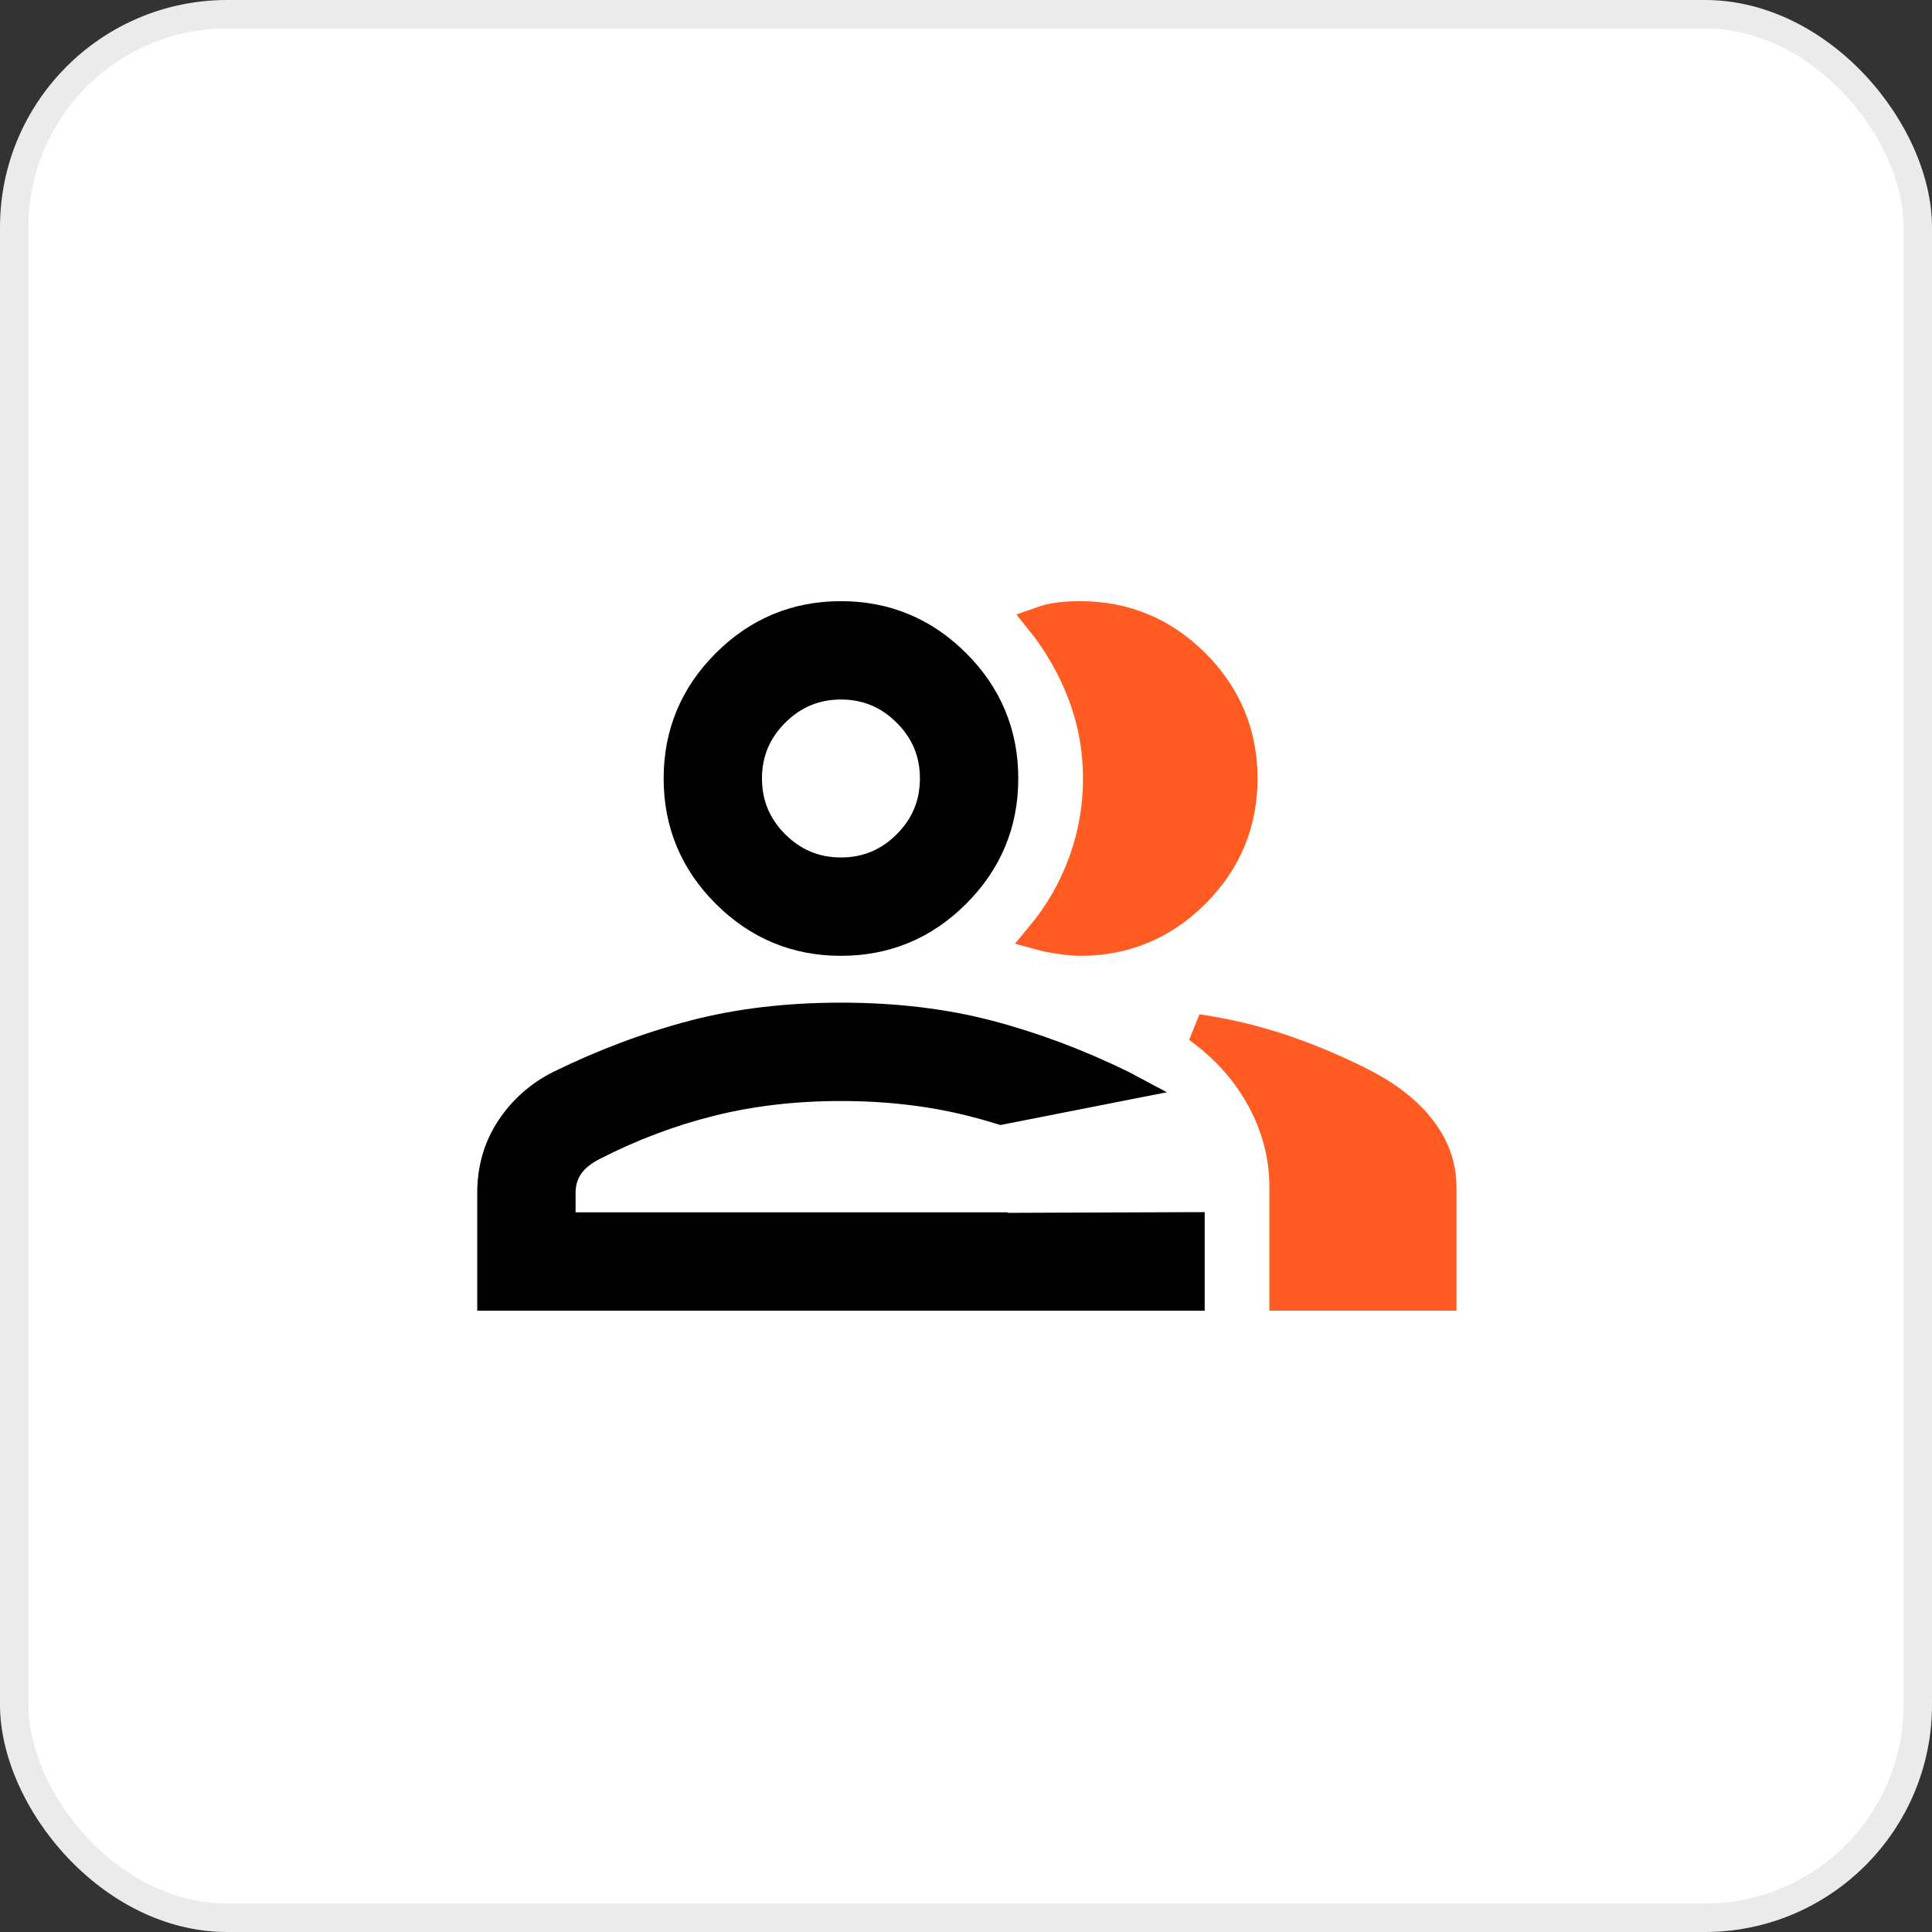
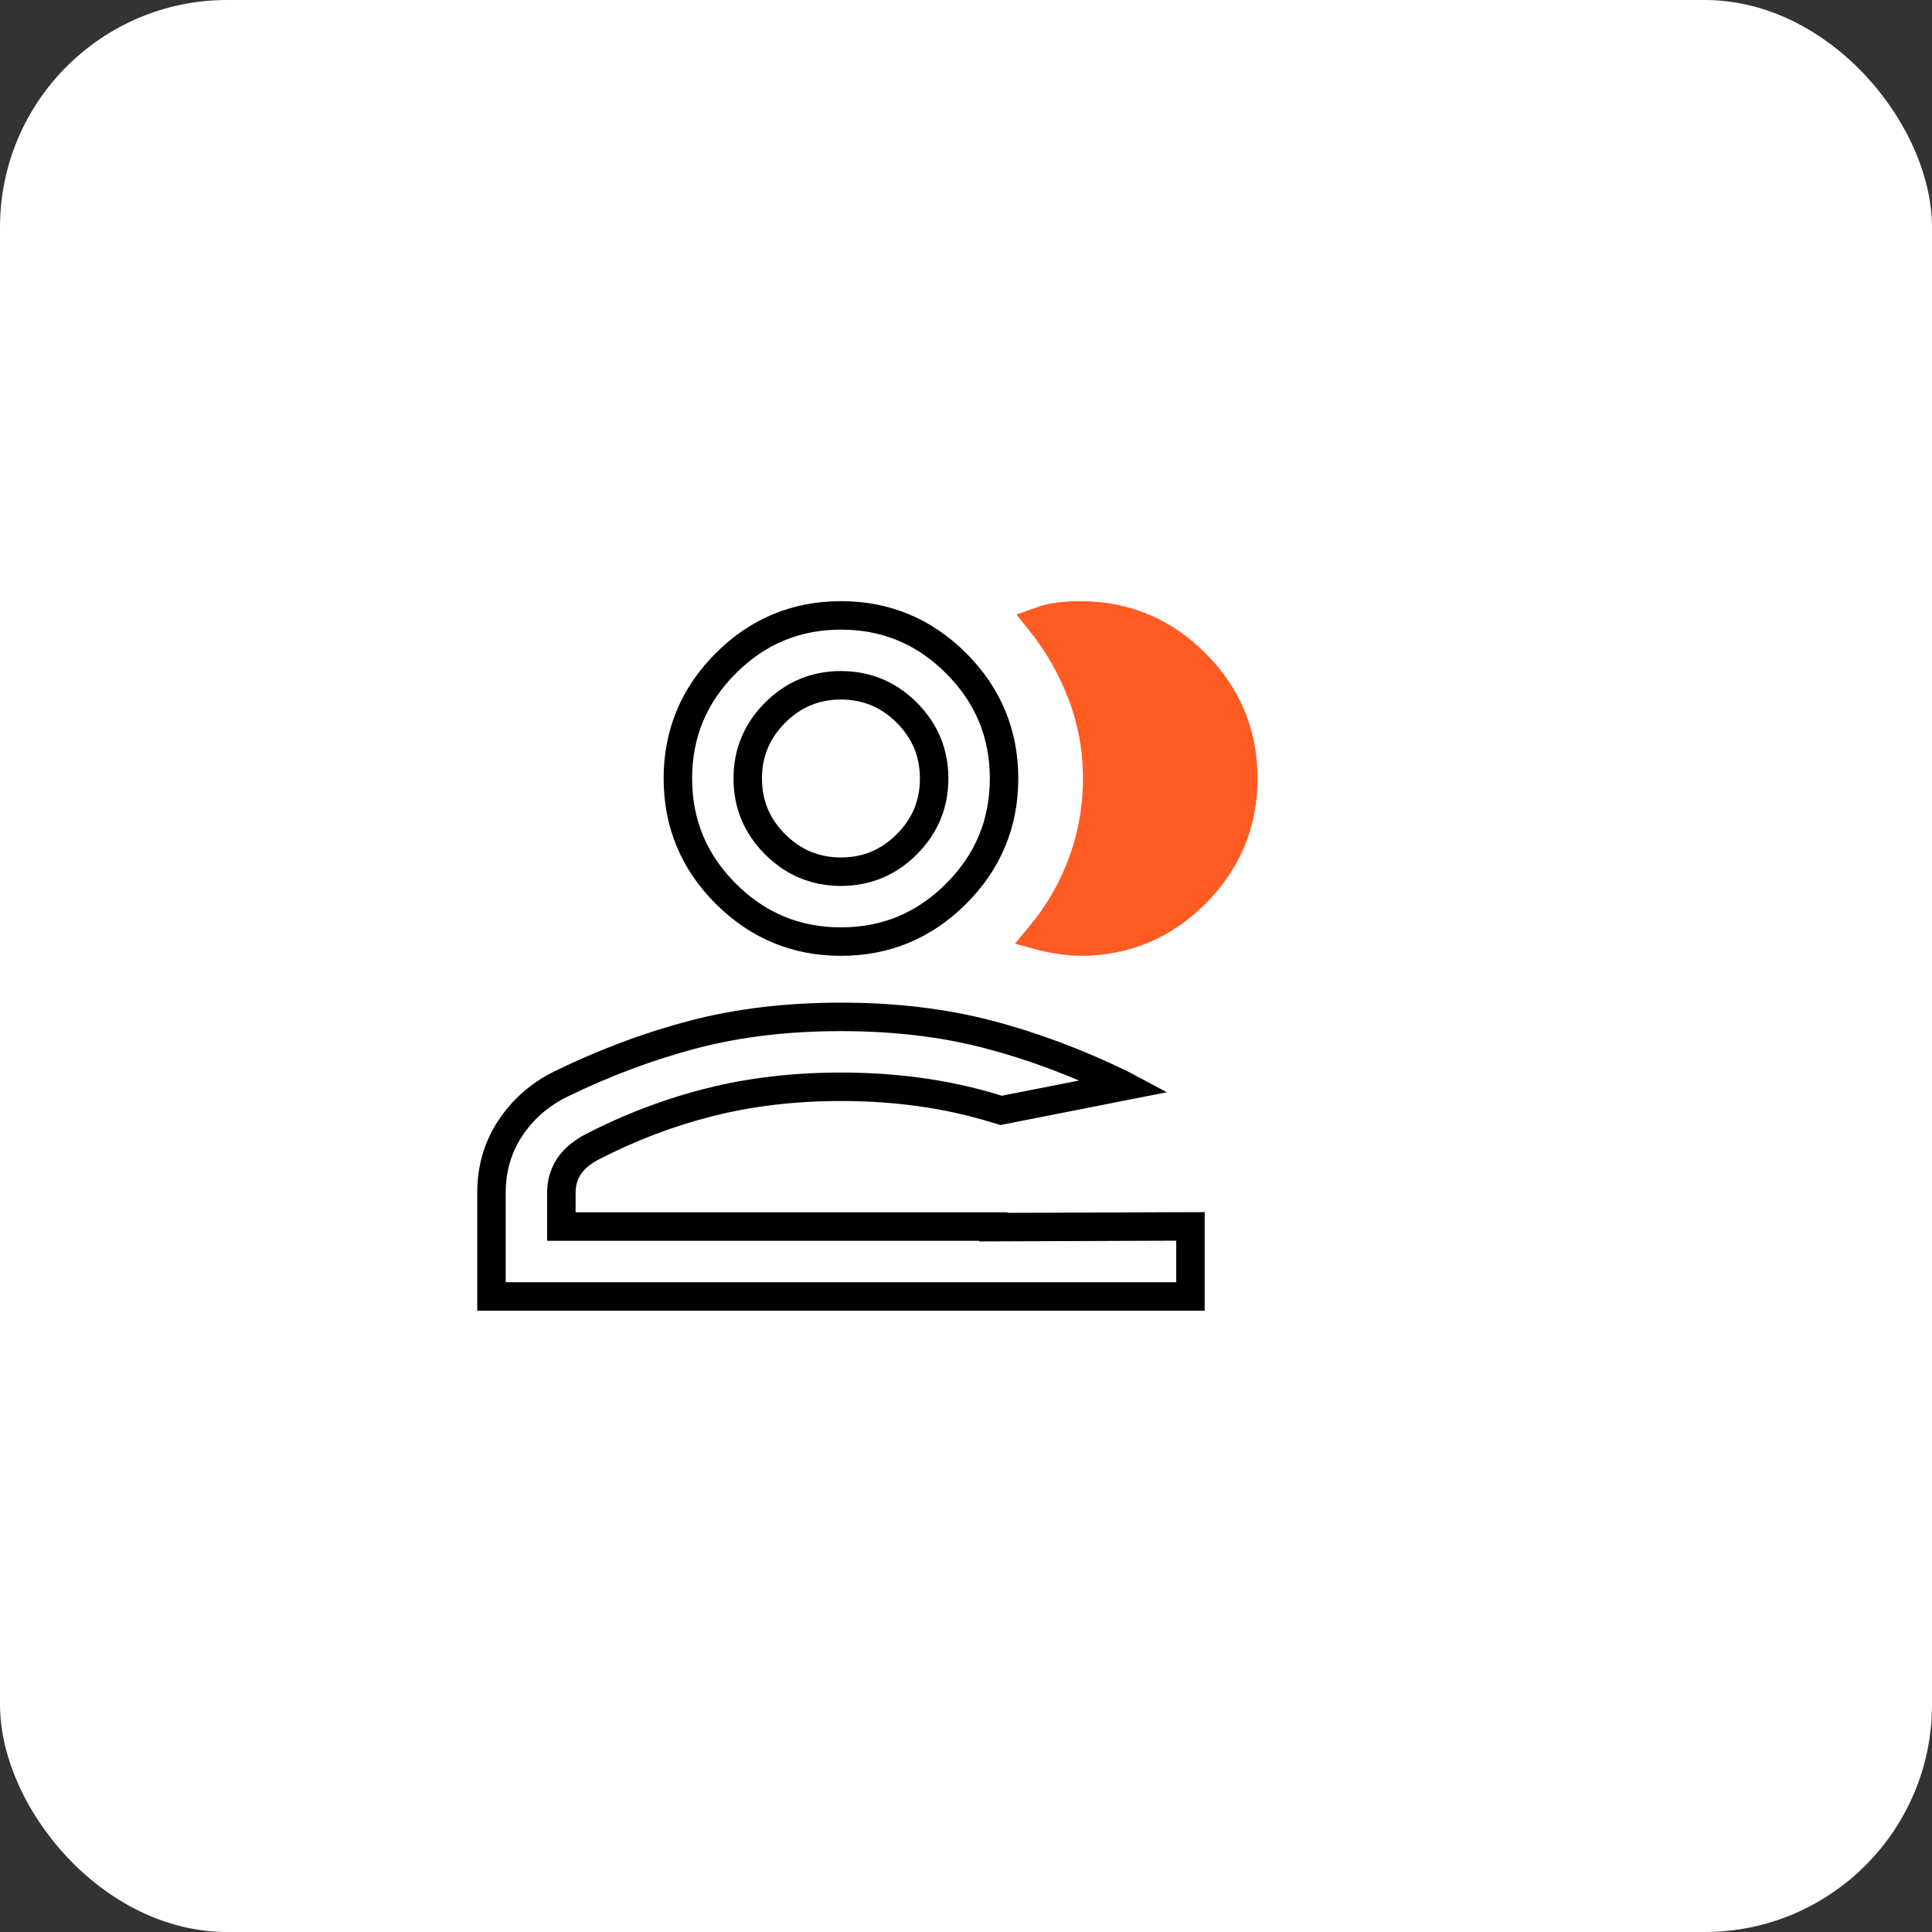
<svg xmlns="http://www.w3.org/2000/svg" width="68" height="68" viewBox="0 0 68 68" fill="none">
  <rect x="0" y="0" width="68" height="68" fill="#333333" stroke="none" />
  <rect width="68" height="68" rx="8" fill="white" />
-   <rect x="0.5" y="0.5" width="67" height="67" rx="7.5" stroke="black" stroke-opacity="0.08" />
-   <rect width="40.08" height="40.08" transform="translate(13.96 13.96)" fill="white" />
-   <path d="M45.179 41.783V45.632H50.762V41.783C50.762 41.057 50.531 40.387 50.069 39.774C49.608 39.16 48.954 38.627 48.106 38.175C47.208 37.706 46.265 37.3 45.277 36.956C44.288 36.612 43.244 36.358 42.145 36.194C43.113 36.893 43.861 37.73 44.388 38.705C44.915 39.681 45.179 40.707 45.179 41.783Z" fill="#FF5B22" stroke="#FF5B22" stroke-width="1.002" />
  <path d="M42.074 31.455C43.198 30.331 43.76 28.979 43.76 27.4C43.76 25.822 43.198 24.47 42.074 23.346C40.95 22.222 39.598 21.66 38.02 21.66C37.784 21.66 37.548 21.672 37.313 21.698C37.077 21.723 36.842 21.778 36.606 21.862C37.239 22.652 37.733 23.518 38.087 24.457C38.441 25.398 38.618 26.378 38.618 27.399C38.618 28.419 38.445 29.403 38.098 30.351C37.75 31.299 37.253 32.161 36.606 32.939C36.791 32.99 37.027 33.036 37.313 33.078C37.599 33.12 37.834 33.141 38.02 33.141C39.598 33.141 40.95 32.579 42.074 31.455Z" fill="#FF5B22" stroke="#FF5B22" stroke-width="1.002" />
-   <path fill-rule="evenodd" clip-rule="evenodd" d="M17.298 41.985V45.632H41.9V43.165L34.96 43.191V43.172H19.758V41.985C19.758 41.643 19.843 41.338 20.015 41.071C20.186 40.804 20.458 40.57 20.83 40.37C22.18 39.675 23.57 39.147 25 38.789C26.43 38.43 27.963 38.251 29.599 38.251C31.235 38.251 32.768 38.43 34.198 38.789C34.547 38.876 34.894 38.974 35.238 39.081L39.594 38.224C39.562 38.207 39.53 38.19 39.498 38.174C37.939 37.411 36.371 36.824 34.795 36.41C33.219 35.997 31.487 35.791 29.599 35.791C27.711 35.791 25.979 35.997 24.402 36.41C22.826 36.824 21.259 37.411 19.7 38.174C18.971 38.543 18.389 39.059 17.952 39.722C17.516 40.386 17.298 41.14 17.298 41.985ZM25.545 31.455C26.669 32.579 28.02 33.141 29.599 33.141C31.177 33.141 32.529 32.579 33.653 31.455C34.777 30.331 35.339 28.979 35.339 27.4C35.339 25.822 34.777 24.47 33.653 23.346C32.529 22.222 31.177 21.66 29.599 21.66C28.02 21.66 26.669 22.222 25.545 23.346C24.421 24.47 23.859 25.822 23.859 27.4C23.859 28.979 24.421 30.331 25.545 31.455ZM31.916 29.717C31.273 30.36 30.501 30.681 29.599 30.681C28.697 30.681 27.924 30.36 27.282 29.717C26.64 29.075 26.318 28.302 26.318 27.4C26.318 26.498 26.64 25.726 27.282 25.084C27.924 24.441 28.697 24.12 29.599 24.12C30.501 24.12 31.273 24.441 31.916 25.084C32.558 25.726 32.879 26.498 32.879 27.4C32.879 28.302 32.558 29.075 31.916 29.717Z" fill="black" />
-   <path d="M17.298 45.632H16.797V46.133H17.298V45.632ZM41.9 45.632V46.133H42.401V45.632H41.9ZM41.9 43.165H42.401V42.663L41.898 42.664L41.9 43.165ZM34.96 43.191H34.459V43.694L34.961 43.692L34.96 43.191ZM34.96 43.172H35.461V42.67H34.96V43.172ZM19.758 43.172H19.257V43.672H19.758V43.172ZM20.015 41.071L20.436 41.342L20.436 41.342L20.015 41.071ZM20.83 40.37L20.601 39.925L20.593 39.929L20.83 40.37ZM25 38.789L24.878 38.303L24.878 38.303L25 38.789ZM34.198 38.789L34.32 38.303L34.32 38.303L34.198 38.789ZM35.238 39.081L35.089 39.56L35.21 39.598L35.335 39.573L35.238 39.081ZM39.594 38.224L39.691 38.715L41.071 38.444L39.829 37.782L39.594 38.224ZM39.498 38.174L39.724 37.727L39.718 37.724L39.498 38.174ZM34.795 36.41L34.922 35.926L34.922 35.926L34.795 36.41ZM24.402 36.41L24.275 35.926L24.275 35.926L24.402 36.41ZM19.7 38.174L19.48 37.724L19.474 37.727L19.7 38.174ZM17.952 39.722L18.371 39.998L17.952 39.722ZM25.545 31.455L25.19 31.809L25.19 31.809L25.545 31.455ZM33.653 31.455L34.008 31.809L34.008 31.809L33.653 31.455ZM33.653 23.346L34.008 22.992V22.992L33.653 23.346ZM25.545 23.346L25.899 23.701L25.899 23.701L25.545 23.346ZM31.916 29.717L31.561 29.363L31.916 29.717ZM27.282 29.717L26.928 30.071L27.282 29.717ZM27.282 25.084L26.928 24.729V24.729L27.282 25.084ZM17.298 45.632H17.799V41.985H17.298H16.797V45.632H17.298ZM41.9 45.632V45.131H17.298V45.632V46.133H41.9V45.632ZM41.9 43.165H41.399V45.632H41.9H42.401V43.165H41.9ZM41.9 43.165L41.898 42.664L34.958 42.69L34.96 43.191L34.961 43.692L41.902 43.666L41.9 43.165ZM34.96 43.191H35.461V43.172H34.96H34.459V43.191H34.96ZM19.758 43.172V43.672H34.96V43.172V42.67H19.758V43.172ZM19.758 41.985H19.257V43.172H19.758H20.259V41.985H19.758ZM20.015 41.071L19.593 40.8C19.366 41.154 19.257 41.555 19.257 41.985H19.758H20.259C20.259 41.731 20.321 41.521 20.436 41.342L20.015 41.071ZM20.83 40.37L20.593 39.929C20.17 40.156 19.823 40.442 19.593 40.8L20.015 41.071L20.436 41.342C20.549 41.166 20.746 40.984 21.067 40.812L20.83 40.37ZM25 38.789L24.878 38.303C23.41 38.671 21.984 39.212 20.601 39.925L20.83 40.37L21.06 40.816C22.377 40.137 23.73 39.623 25.122 39.275L25 38.789ZM29.599 38.251V37.75C27.926 37.75 26.352 37.933 24.878 38.303L25 38.789L25.122 39.275C26.508 38.927 28 38.752 29.599 38.752V38.251ZM34.198 38.789L34.32 38.303C32.846 37.933 31.271 37.75 29.599 37.75V38.251V38.752C31.198 38.752 32.69 38.927 34.076 39.275L34.198 38.789ZM35.238 39.081L35.388 38.603C35.034 38.493 34.678 38.392 34.32 38.303L34.198 38.789L34.076 39.275C34.416 39.36 34.753 39.455 35.089 39.56L35.238 39.081ZM35.238 39.081L35.335 39.573L39.691 38.715L39.594 38.224L39.497 37.732L35.141 38.59L35.238 39.081ZM39.498 38.174L39.272 38.621C39.301 38.636 39.33 38.651 39.358 38.666L39.594 38.224L39.829 37.782C39.794 37.763 39.759 37.745 39.724 37.727L39.498 38.174ZM34.795 36.41L34.668 36.895C36.21 37.299 37.747 37.875 39.278 38.624L39.498 38.174L39.718 37.724C38.131 36.948 36.533 36.348 34.922 35.926L34.795 36.41ZM29.599 35.791V36.292C31.451 36.292 33.14 36.494 34.668 36.895L34.795 36.41L34.922 35.926C33.299 35.5 31.523 35.29 29.599 35.29V35.791ZM24.402 36.41L24.529 36.895C26.058 36.494 27.747 36.292 29.599 36.292V35.791V35.29C27.674 35.29 25.899 35.5 24.275 35.926L24.402 36.41ZM19.7 38.174L19.92 38.624C21.451 37.875 22.988 37.299 24.529 36.895L24.402 36.41L24.275 35.926C22.665 36.348 21.067 36.948 19.48 37.724L19.7 38.174ZM17.952 39.722L18.371 39.998C18.758 39.409 19.273 38.951 19.926 38.621L19.7 38.174L19.474 37.727C18.669 38.134 18.02 38.708 17.534 39.447L17.952 39.722ZM17.298 41.985H17.799C17.799 41.231 17.992 40.574 18.371 39.998L17.952 39.722L17.534 39.447C17.04 40.197 16.797 41.049 16.797 41.985H17.298ZM29.599 33.141V32.64C28.154 32.64 26.93 32.132 25.899 31.101L25.545 31.455L25.19 31.809C26.408 33.026 27.886 33.642 29.599 33.642V33.141ZM33.653 31.455L33.299 31.101C32.268 32.132 31.044 32.64 29.599 32.64V33.141V33.642C31.311 33.642 32.79 33.026 34.008 31.809L33.653 31.455ZM35.339 27.4H34.838C34.838 28.845 34.33 30.07 33.299 31.101L33.653 31.455L34.008 31.809C35.225 30.592 35.84 29.113 35.84 27.4H35.339ZM33.653 23.346L33.299 23.701C34.33 24.731 34.838 25.956 34.838 27.4H35.339H35.84C35.84 25.688 35.225 24.209 34.008 22.992L33.653 23.346ZM29.599 21.66V22.161C31.044 22.161 32.268 22.669 33.299 23.701L33.653 23.346L34.008 22.992C32.79 21.774 31.311 21.159 29.599 21.159V21.66ZM25.545 23.346L25.899 23.701C26.93 22.669 28.154 22.161 29.599 22.161V21.66V21.159C27.886 21.159 26.408 21.774 25.19 22.992L25.545 23.346ZM23.859 27.4H24.36C24.36 25.956 24.868 24.731 25.899 23.701L25.545 23.346L25.19 22.992C23.973 24.209 23.358 25.688 23.358 27.4H23.859ZM25.545 31.455L25.899 31.101C24.868 30.07 24.36 28.845 24.36 27.4H23.859H23.358C23.358 29.113 23.973 30.592 25.19 31.809L25.545 31.455ZM29.599 30.681V31.182C30.635 31.182 31.534 30.807 32.27 30.071L31.916 29.717L31.561 29.363C31.012 29.912 30.367 30.18 29.599 30.18V30.681ZM27.282 29.717L26.928 30.071C27.663 30.807 28.563 31.182 29.599 31.182V30.681V30.18C28.831 30.18 28.186 29.912 27.636 29.363L27.282 29.717ZM26.318 27.4H25.817C25.817 28.436 26.192 29.336 26.928 30.071L27.282 29.717L27.636 29.363C27.087 28.814 26.819 28.169 26.819 27.4H26.318ZM27.282 25.084L26.928 24.729C26.192 25.465 25.817 26.364 25.817 27.4H26.318H26.819C26.819 26.632 27.087 25.987 27.636 25.438L27.282 25.084ZM29.599 24.12V23.619C28.563 23.619 27.663 23.994 26.928 24.729L27.282 25.084L27.636 25.438C28.186 24.889 28.831 24.621 29.599 24.621V24.12ZM31.916 25.084L32.27 24.729C31.534 23.994 30.635 23.619 29.599 23.619V24.12V24.621C30.367 24.621 31.012 24.889 31.561 25.438L31.916 25.084ZM32.879 27.4H33.38C33.38 26.364 33.005 25.465 32.27 24.729L31.916 25.084L31.561 25.438C32.111 25.987 32.378 26.632 32.378 27.4H32.879ZM31.916 29.717L32.27 30.071C33.005 29.336 33.38 28.436 33.38 27.4H32.879H32.378C32.378 28.169 32.111 28.814 31.561 29.363L31.916 29.717Z" fill="black" />
+   <path d="M17.298 45.632H16.797V46.133H17.298V45.632ZM41.9 45.632V46.133H42.401V45.632H41.9ZM41.9 43.165H42.401V42.663L41.898 42.664L41.9 43.165ZM34.96 43.191H34.459V43.694L34.961 43.692L34.96 43.191ZM34.96 43.172H35.461V42.67H34.96V43.172ZM19.758 43.172H19.257V43.672H19.758V43.172ZM20.015 41.071L20.436 41.342L20.436 41.342L20.015 41.071ZM20.83 40.37L20.601 39.925L20.593 39.929L20.83 40.37ZM25 38.789L24.878 38.303L24.878 38.303L25 38.789ZM34.198 38.789L34.32 38.303L34.32 38.303L34.198 38.789ZM35.238 39.081L35.089 39.56L35.21 39.598L35.335 39.573L35.238 39.081ZM39.594 38.224L39.691 38.715L41.071 38.444L39.829 37.782L39.594 38.224ZM39.498 38.174L39.724 37.727L39.718 37.724L39.498 38.174ZM34.795 36.41L34.922 35.926L34.922 35.926L34.795 36.41ZM24.402 36.41L24.275 35.926L24.275 35.926L24.402 36.41ZM19.7 38.174L19.48 37.724L19.474 37.727L19.7 38.174ZM17.952 39.722L18.371 39.998L17.952 39.722ZM25.545 31.455L25.19 31.809L25.19 31.809L25.545 31.455ZM33.653 31.455L34.008 31.809L34.008 31.809L33.653 31.455ZM33.653 23.346L34.008 22.992V22.992L33.653 23.346ZM25.545 23.346L25.899 23.701L25.899 23.701L25.545 23.346ZM31.916 29.717L31.561 29.363L31.916 29.717ZM27.282 29.717L26.928 30.071L27.282 29.717ZM27.282 25.084L26.928 24.729V24.729L27.282 25.084ZM17.298 45.632H17.799V41.985H17.298H16.797V45.632H17.298ZM41.9 45.632V45.131H17.298V45.632V46.133H41.9V45.632ZM41.9 43.165H41.399V45.632H41.9H42.401V43.165H41.9ZM41.9 43.165L41.898 42.664L34.958 42.69L34.96 43.191L34.961 43.692L41.902 43.666L41.9 43.165ZM34.96 43.191H35.461V43.172H34.96H34.459V43.191H34.96ZM19.758 43.172V43.672H34.96V43.172V42.67H19.758V43.172ZM19.758 41.985H19.257V43.172H19.758H20.259V41.985H19.758ZM20.015 41.071L19.593 40.8C19.366 41.154 19.257 41.555 19.257 41.985H19.758H20.259C20.259 41.731 20.321 41.521 20.436 41.342L20.015 41.071ZM20.83 40.37L20.593 39.929C20.17 40.156 19.823 40.442 19.593 40.8L20.015 41.071L20.436 41.342C20.549 41.166 20.746 40.984 21.067 40.812L20.83 40.37ZM25 38.789L24.878 38.303C23.41 38.671 21.984 39.212 20.601 39.925L20.83 40.37L21.06 40.816C22.377 40.137 23.73 39.623 25.122 39.275L25 38.789ZM29.599 38.251V37.75C27.926 37.75 26.352 37.933 24.878 38.303L25 38.789L25.122 39.275C26.508 38.927 28 38.752 29.599 38.752V38.251ZM34.198 38.789L34.32 38.303C32.846 37.933 31.271 37.75 29.599 37.75V38.251V38.752C31.198 38.752 32.69 38.927 34.076 39.275L34.198 38.789ZM35.238 39.081L35.388 38.603C35.034 38.493 34.678 38.392 34.32 38.303L34.198 38.789L34.076 39.275C34.416 39.36 34.753 39.455 35.089 39.56L35.238 39.081ZM35.238 39.081L35.335 39.573L39.691 38.715L39.594 38.224L39.497 37.732L35.141 38.59L35.238 39.081ZM39.498 38.174L39.272 38.621C39.301 38.636 39.33 38.651 39.358 38.666L39.594 38.224L39.829 37.782C39.794 37.763 39.759 37.745 39.724 37.727L39.498 38.174ZM34.795 36.41L34.668 36.895C36.21 37.299 37.747 37.875 39.278 38.624L39.498 38.174L39.718 37.724C38.131 36.948 36.533 36.348 34.922 35.926L34.795 36.41ZM29.599 35.791V36.292C31.451 36.292 33.14 36.494 34.668 36.895L34.795 36.41L34.922 35.926C33.299 35.5 31.523 35.29 29.599 35.29V35.791ZM24.402 36.41L24.529 36.895C26.058 36.494 27.747 36.292 29.599 36.292V35.791V35.29C27.674 35.29 25.899 35.5 24.275 35.926L24.402 36.41ZM19.7 38.174L19.92 38.624C21.451 37.875 22.988 37.299 24.529 36.895L24.402 36.41L24.275 35.926C22.665 36.348 21.067 36.948 19.48 37.724L19.7 38.174ZM17.952 39.722L18.371 39.998C18.758 39.409 19.273 38.951 19.926 38.621L19.7 38.174L19.474 37.727C18.669 38.134 18.02 38.708 17.534 39.447L17.952 39.722ZM17.298 41.985H17.799C17.799 41.231 17.992 40.574 18.371 39.998L17.952 39.722L17.534 39.447C17.04 40.197 16.797 41.049 16.797 41.985H17.298ZM29.599 33.141V32.64C28.154 32.64 26.93 32.132 25.899 31.101L25.545 31.455L25.19 31.809C26.408 33.026 27.886 33.642 29.599 33.642V33.141ZM33.653 31.455L33.299 31.101C32.268 32.132 31.044 32.64 29.599 32.64V33.141V33.642C31.311 33.642 32.79 33.026 34.008 31.809L33.653 31.455ZM35.339 27.4H34.838C34.838 28.845 34.33 30.07 33.299 31.101L33.653 31.455L34.008 31.809C35.225 30.592 35.84 29.113 35.84 27.4H35.339ZM33.653 23.346L33.299 23.701C34.33 24.731 34.838 25.956 34.838 27.4H35.339H35.84C35.84 25.688 35.225 24.209 34.008 22.992L33.653 23.346ZM29.599 21.66V22.161C31.044 22.161 32.268 22.669 33.299 23.701L33.653 23.346L34.008 22.992C32.79 21.774 31.311 21.159 29.599 21.159V21.66ZM25.545 23.346L25.899 23.701C26.93 22.669 28.154 22.161 29.599 22.161V21.66V21.159C27.886 21.159 26.408 21.774 25.19 22.992L25.545 23.346ZM23.859 27.4H24.36C24.36 25.956 24.868 24.731 25.899 23.701L25.545 23.346L25.19 22.992C23.973 24.209 23.358 25.688 23.358 27.4H23.859ZM25.545 31.455L25.899 31.101C24.868 30.07 24.36 28.845 24.36 27.4H23.859H23.358C23.358 29.113 23.973 30.592 25.19 31.809L25.545 31.455ZM29.599 30.681V31.182C30.635 31.182 31.534 30.807 32.27 30.071L31.916 29.717L31.561 29.363C31.012 29.912 30.367 30.18 29.599 30.18V30.681ZM27.282 29.717L26.928 30.071C27.663 30.807 28.563 31.182 29.599 31.182V30.681V30.18C28.831 30.18 28.186 29.912 27.636 29.363L27.282 29.717ZM26.318 27.4H25.817C25.817 28.436 26.192 29.336 26.928 30.071L27.282 29.717L27.636 29.363C27.087 28.814 26.819 28.169 26.819 27.4H26.318ZM27.282 25.084L26.928 24.729C26.192 25.465 25.817 26.364 25.817 27.4H26.318H26.819C26.819 26.632 27.087 25.987 27.636 25.438L27.282 25.084ZM29.599 24.12V23.619C28.563 23.619 27.663 23.994 26.928 24.729L27.282 25.084L27.636 25.438C28.186 24.889 28.831 24.621 29.599 24.621V24.12ZM31.916 25.084L32.27 24.729C31.534 23.994 30.635 23.619 29.599 23.619V24.12V24.621C30.367 24.621 31.012 24.889 31.561 25.438L31.916 25.084M32.879 27.4H33.38C33.38 26.364 33.005 25.465 32.27 24.729L31.916 25.084L31.561 25.438C32.111 25.987 32.378 26.632 32.378 27.4H32.879ZM31.916 29.717L32.27 30.071C33.005 29.336 33.38 28.436 33.38 27.4H32.879H32.378C32.378 28.169 32.111 28.814 31.561 29.363L31.916 29.717Z" fill="black" />
</svg>